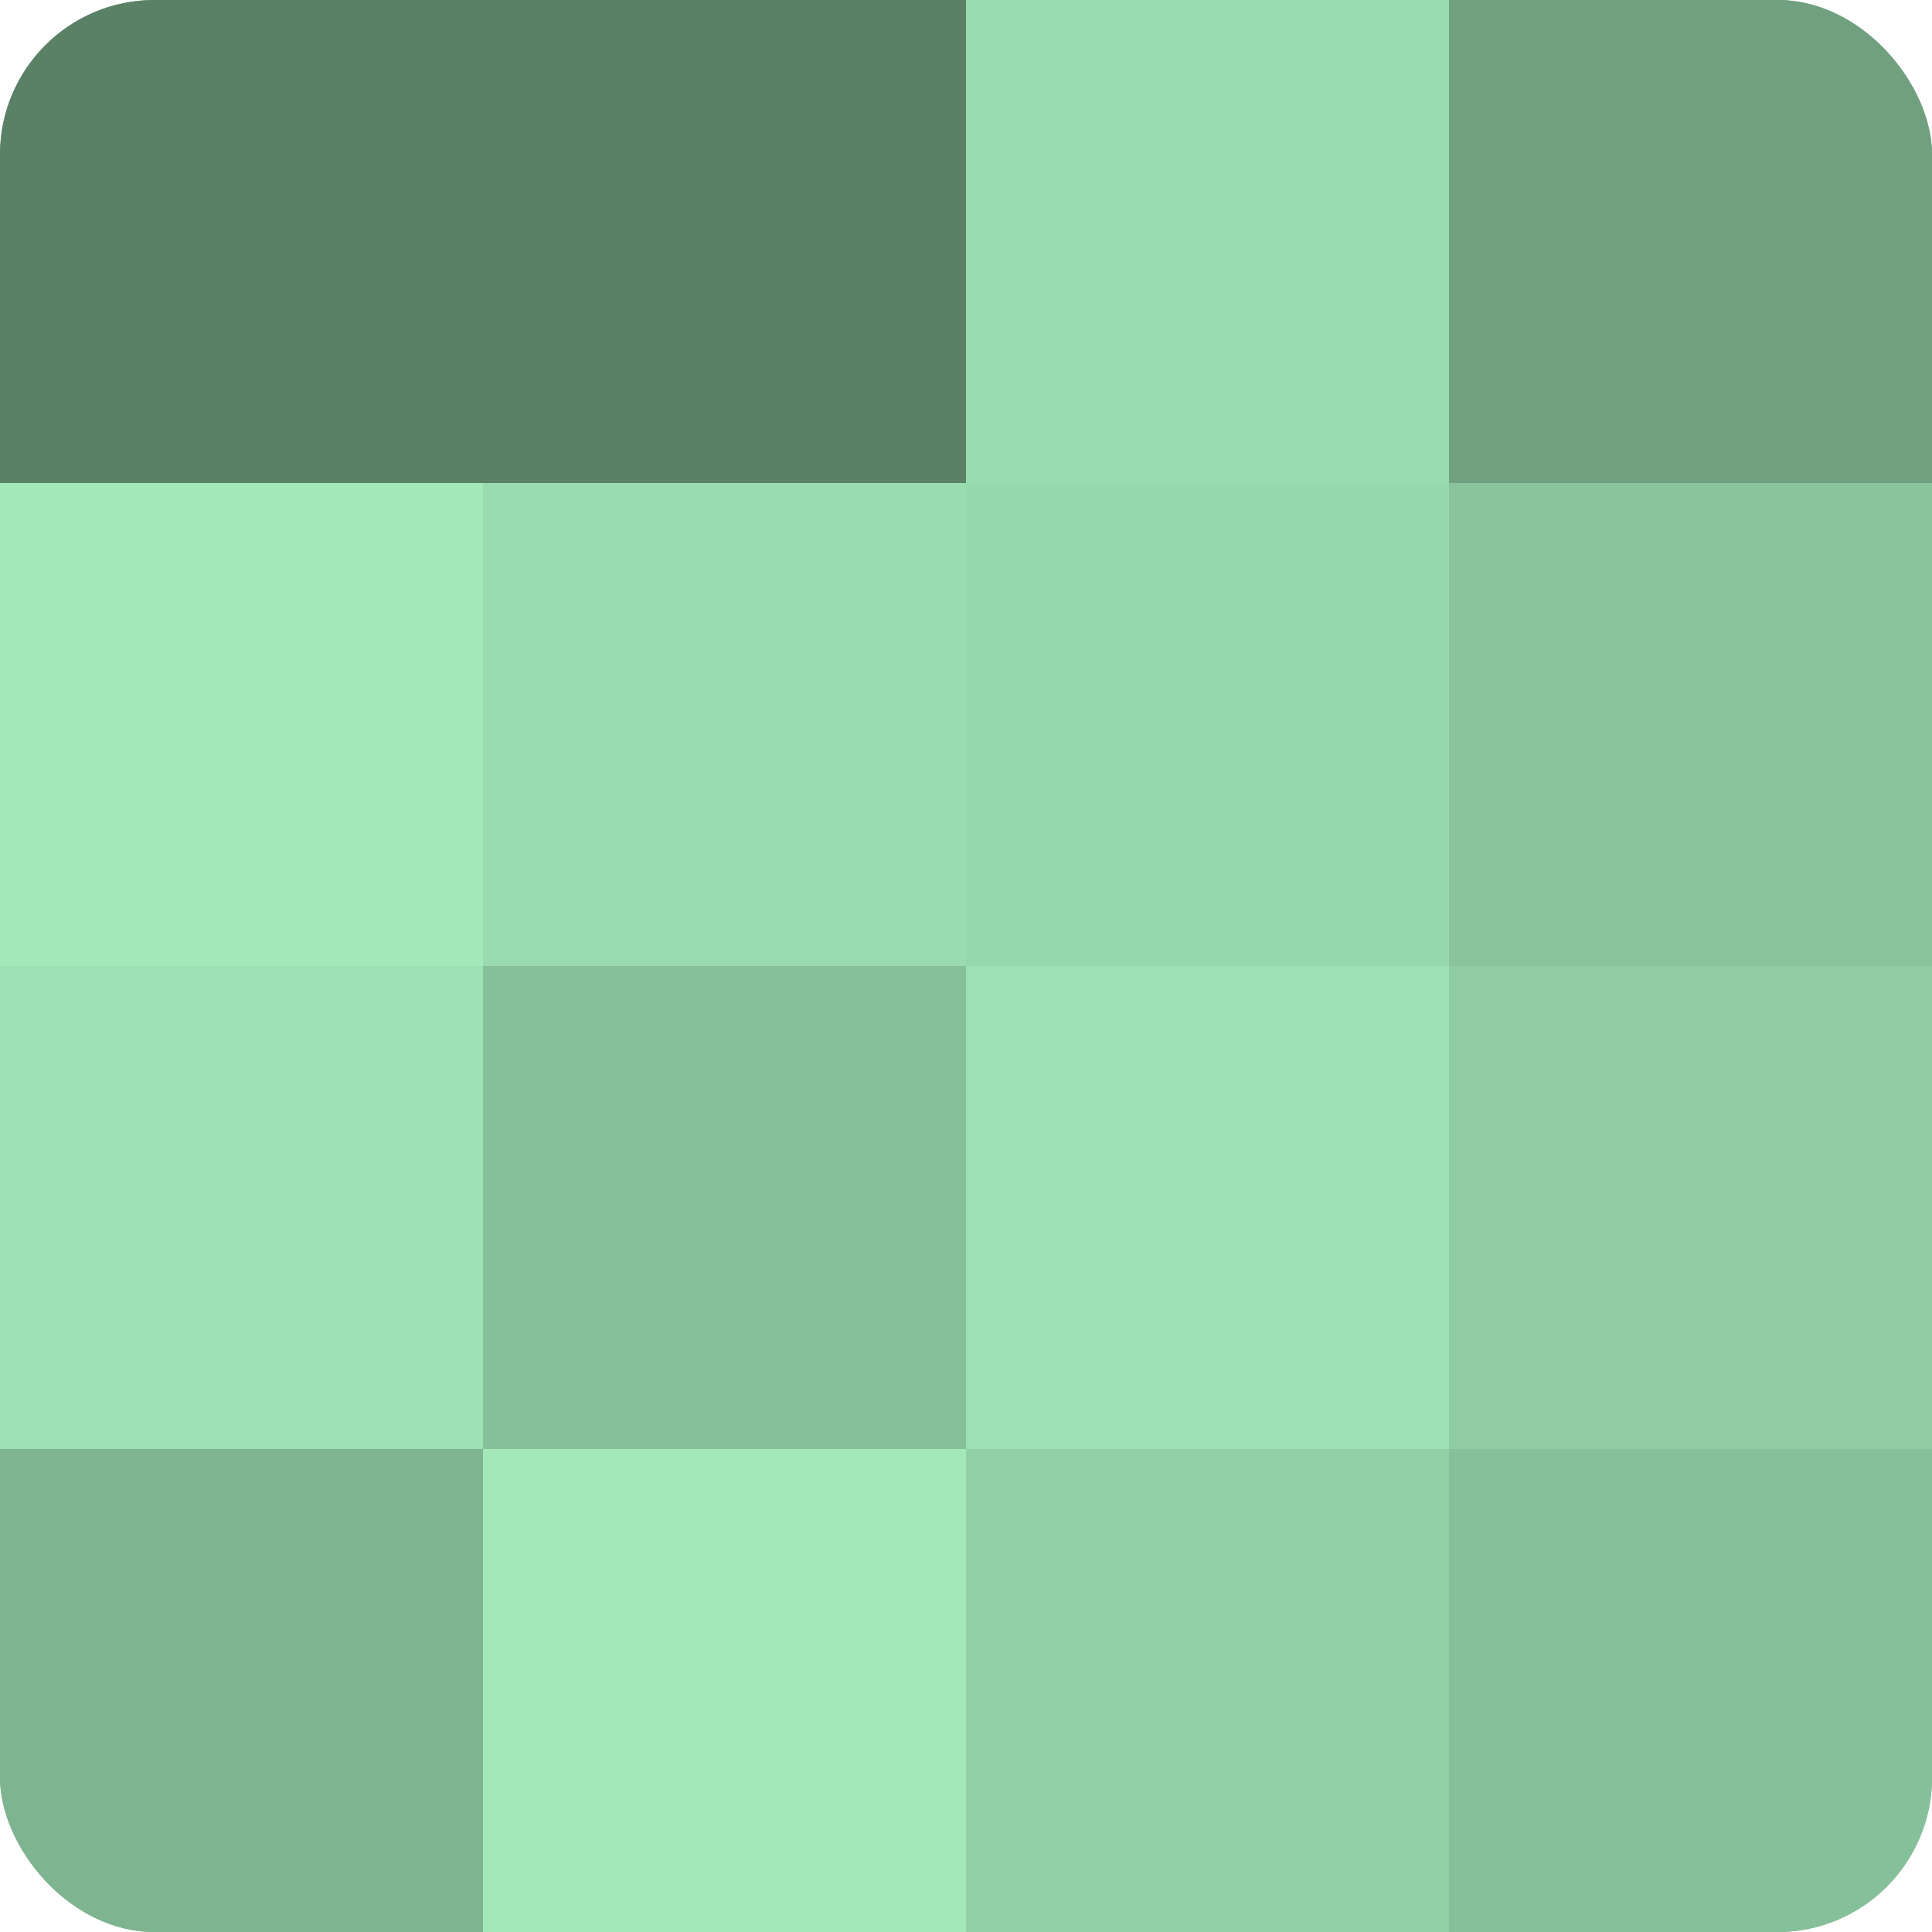
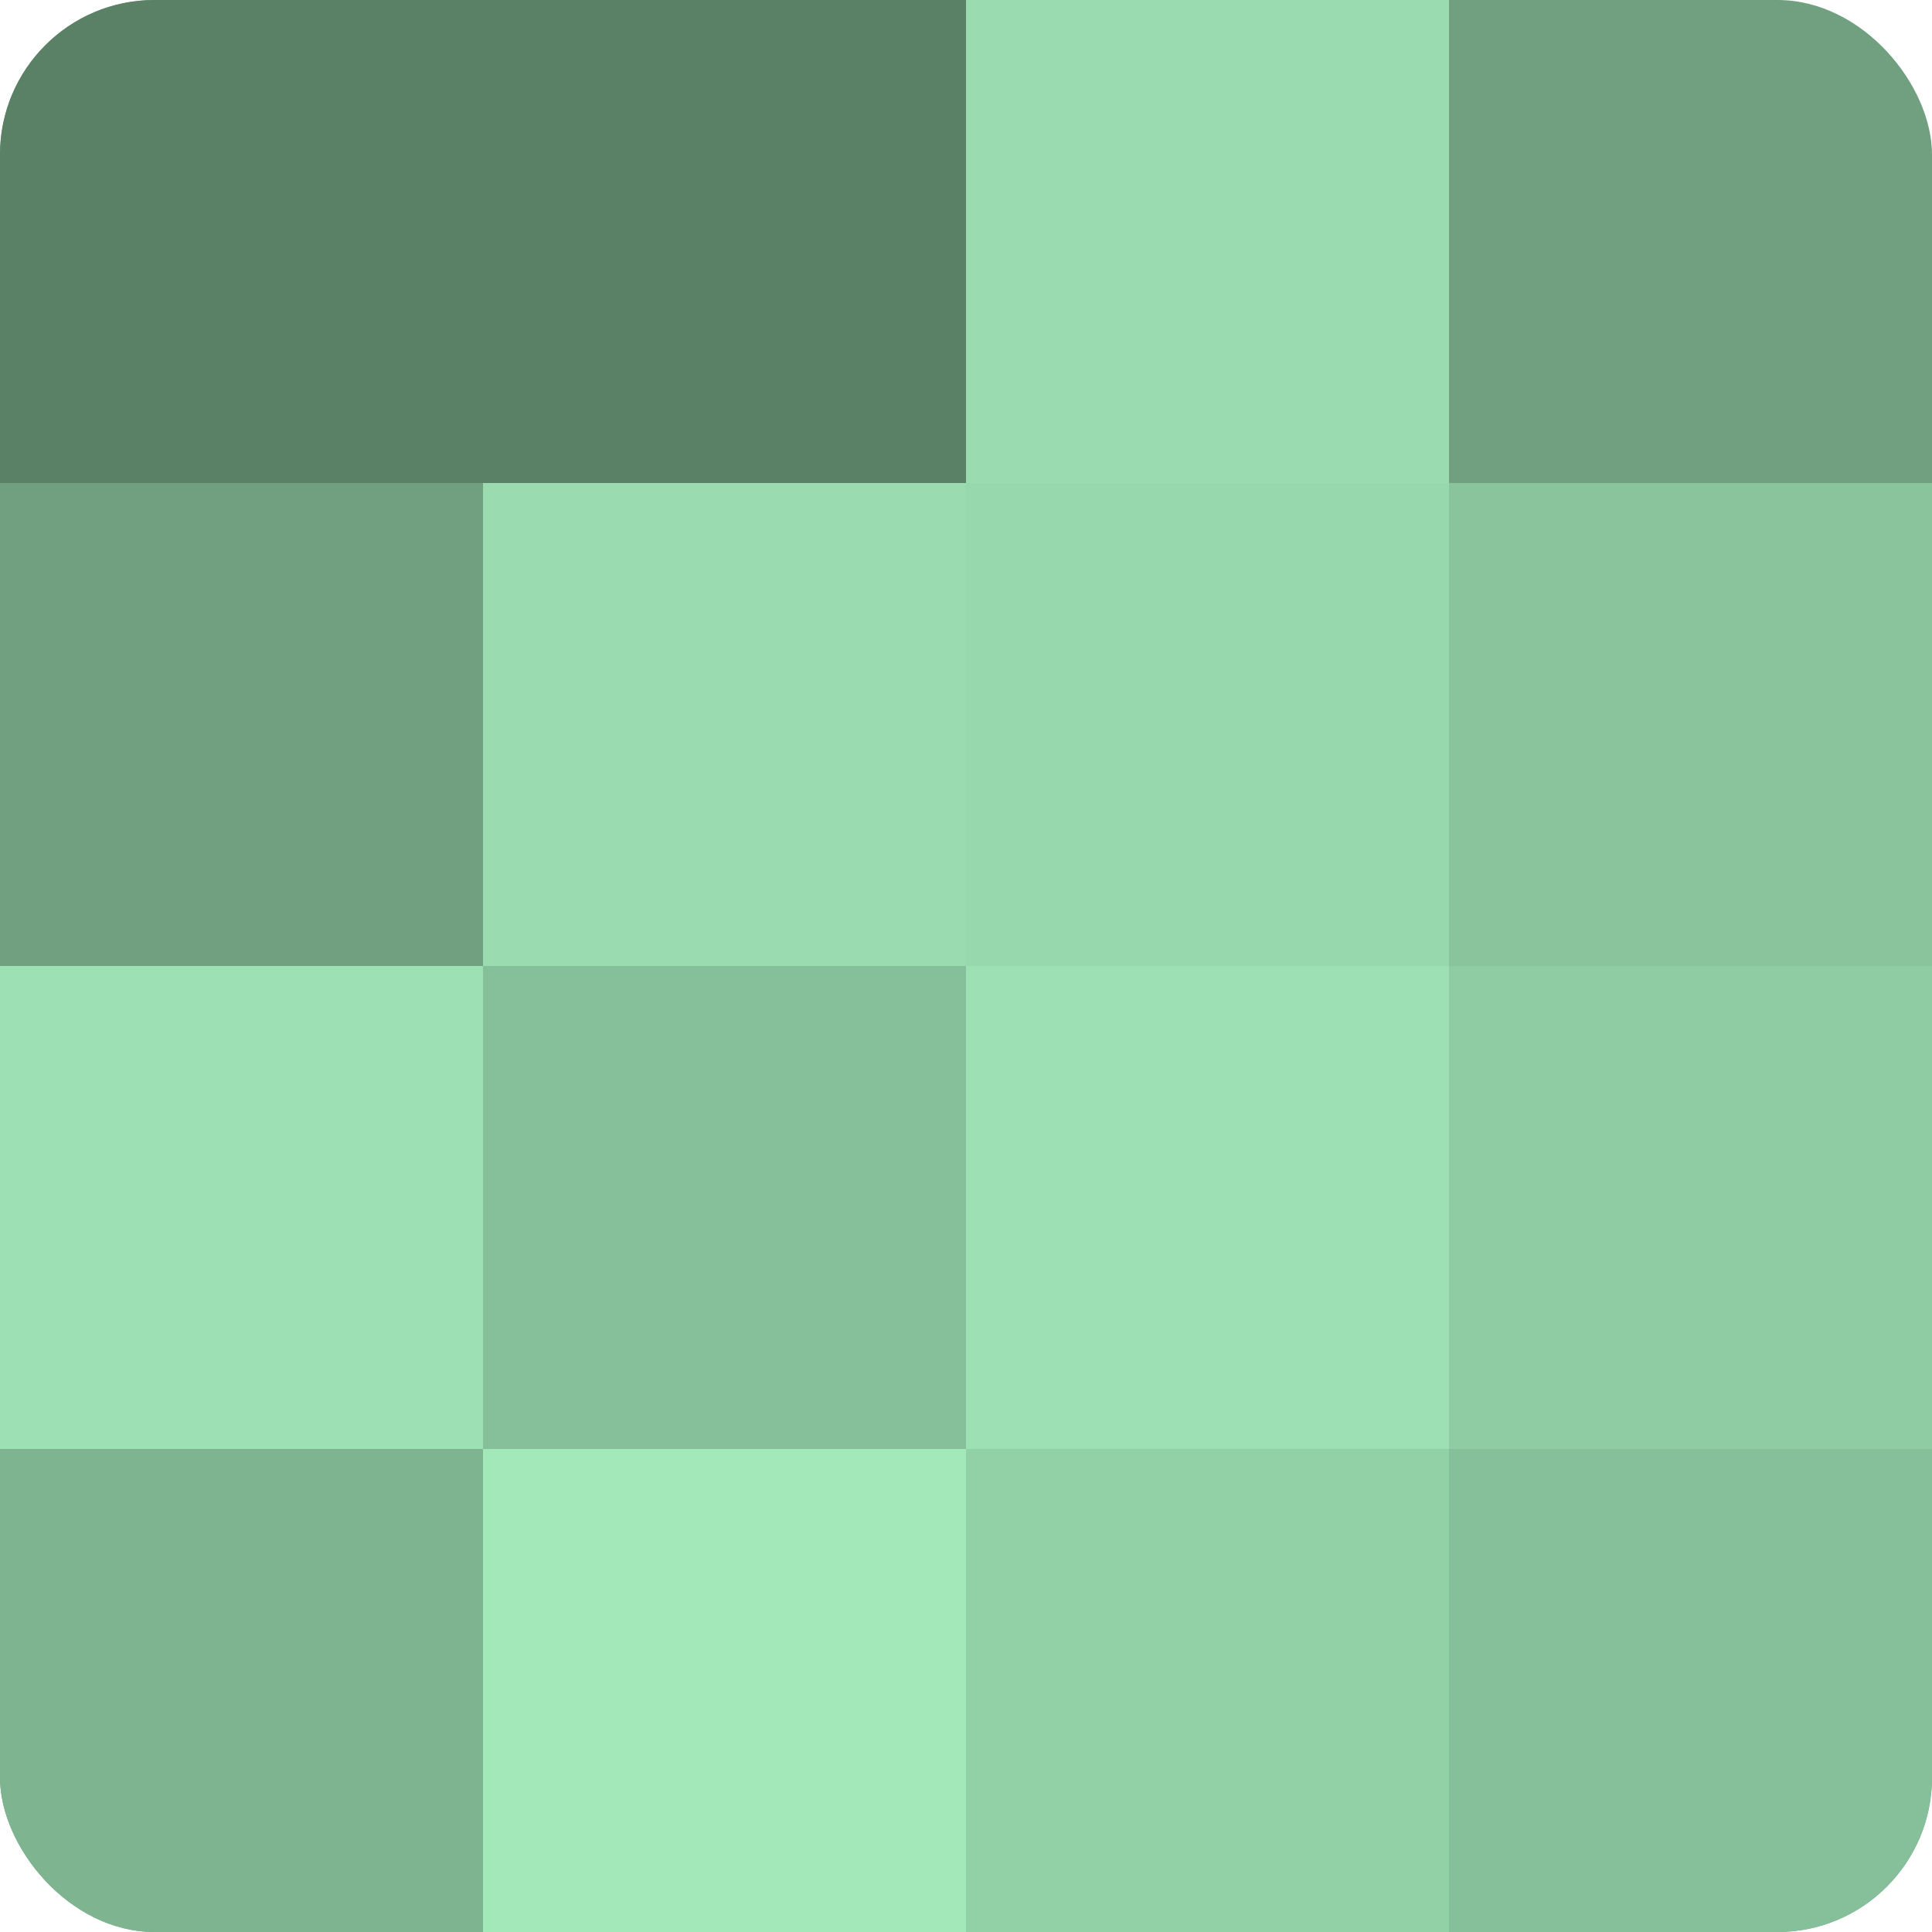
<svg xmlns="http://www.w3.org/2000/svg" width="60" height="60" viewBox="0 0 100 100" preserveAspectRatio="xMidYMid meet">
  <defs>
    <clipPath id="c" width="100" height="100">
      <rect width="100" height="100" rx="8" ry="8" />
    </clipPath>
  </defs>
  <g clip-path="url(#c)">
    <rect width="100" height="100" fill="#70a080" />
    <rect width="25" height="25" fill="#5a8066" />
-     <rect y="25" width="25" height="25" fill="#a2e8b9" />
    <rect y="50" width="25" height="25" fill="#9de0b3" />
    <rect y="75" width="25" height="25" fill="#7eb490" />
    <rect x="25" width="25" height="25" fill="#5a8066" />
    <rect x="25" y="25" width="25" height="25" fill="#9adcb0" />
    <rect x="25" y="50" width="25" height="25" fill="#86c09a" />
    <rect x="25" y="75" width="25" height="25" fill="#a2e8b9" />
    <rect x="50" width="25" height="25" fill="#9adcb0" />
    <rect x="50" y="25" width="25" height="25" fill="#97d8ad" />
    <rect x="50" y="50" width="25" height="25" fill="#9de0b3" />
    <rect x="50" y="75" width="25" height="25" fill="#92d0a6" />
-     <rect x="75" width="25" height="25" fill="#70a080" />
    <rect x="75" y="25" width="25" height="25" fill="#89c49d" />
    <rect x="75" y="50" width="25" height="25" fill="#8fcca3" />
    <rect x="75" y="75" width="25" height="25" fill="#86c09a" />
  </g>
</svg>